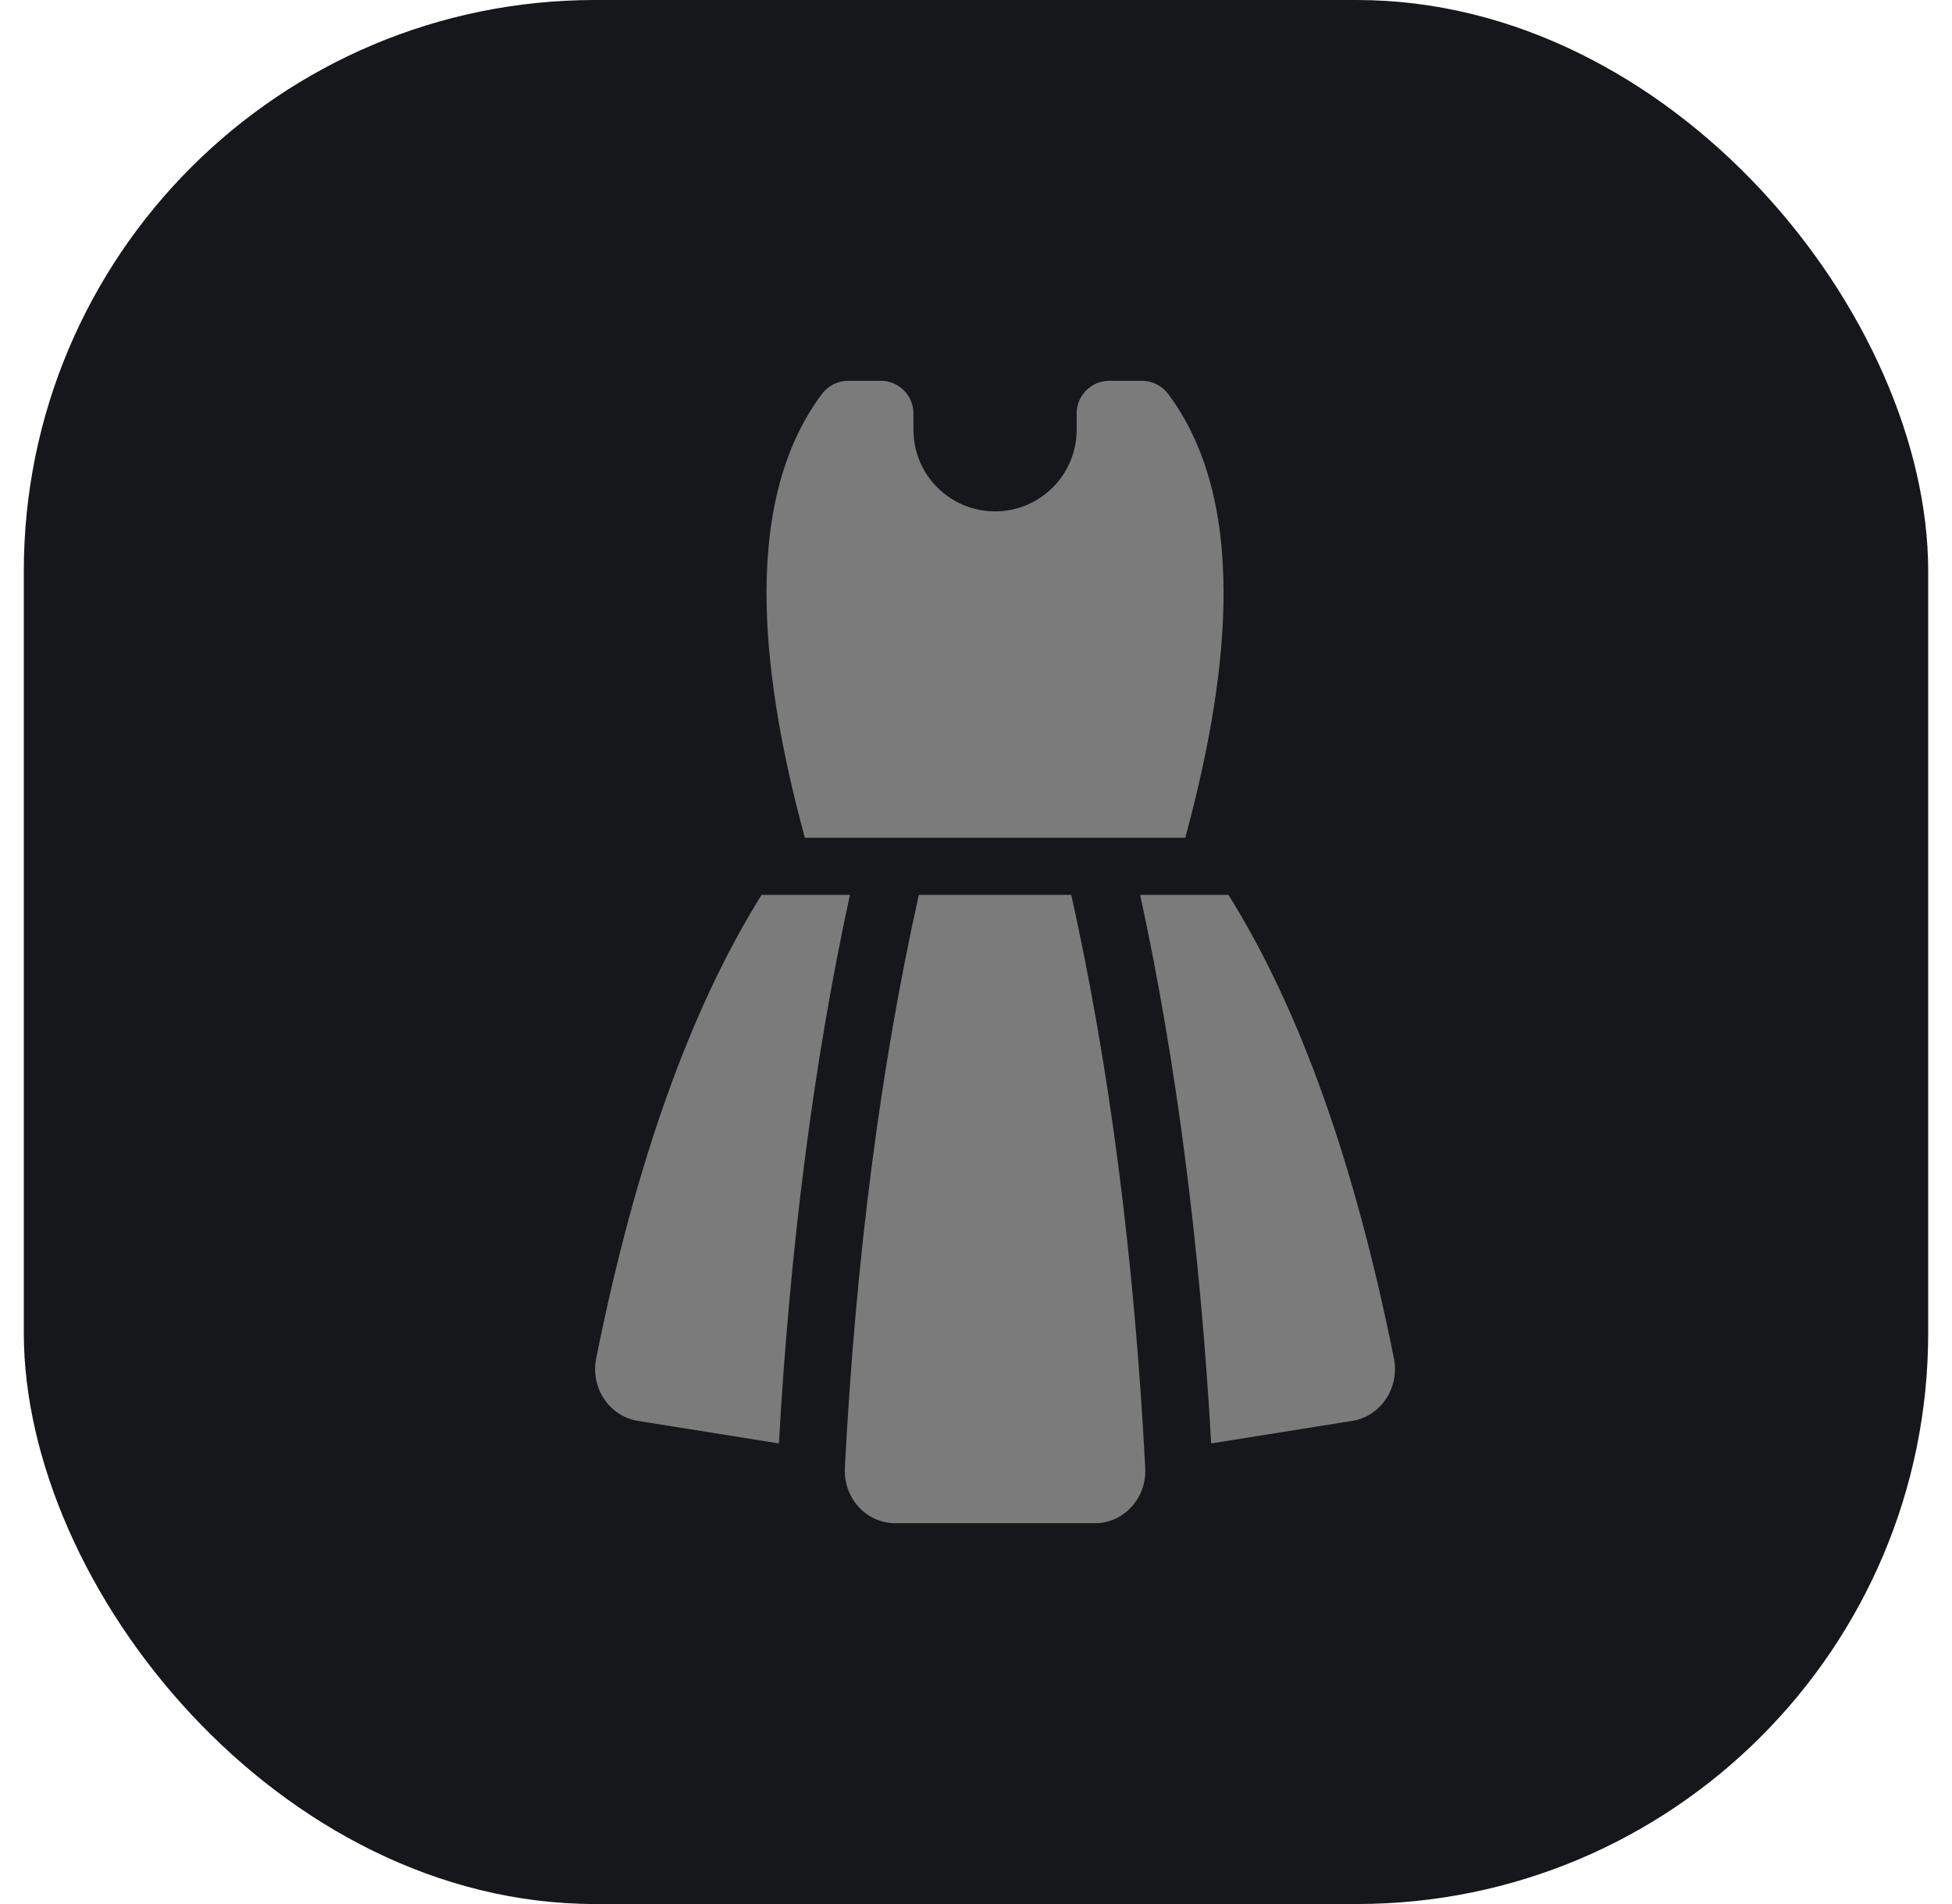
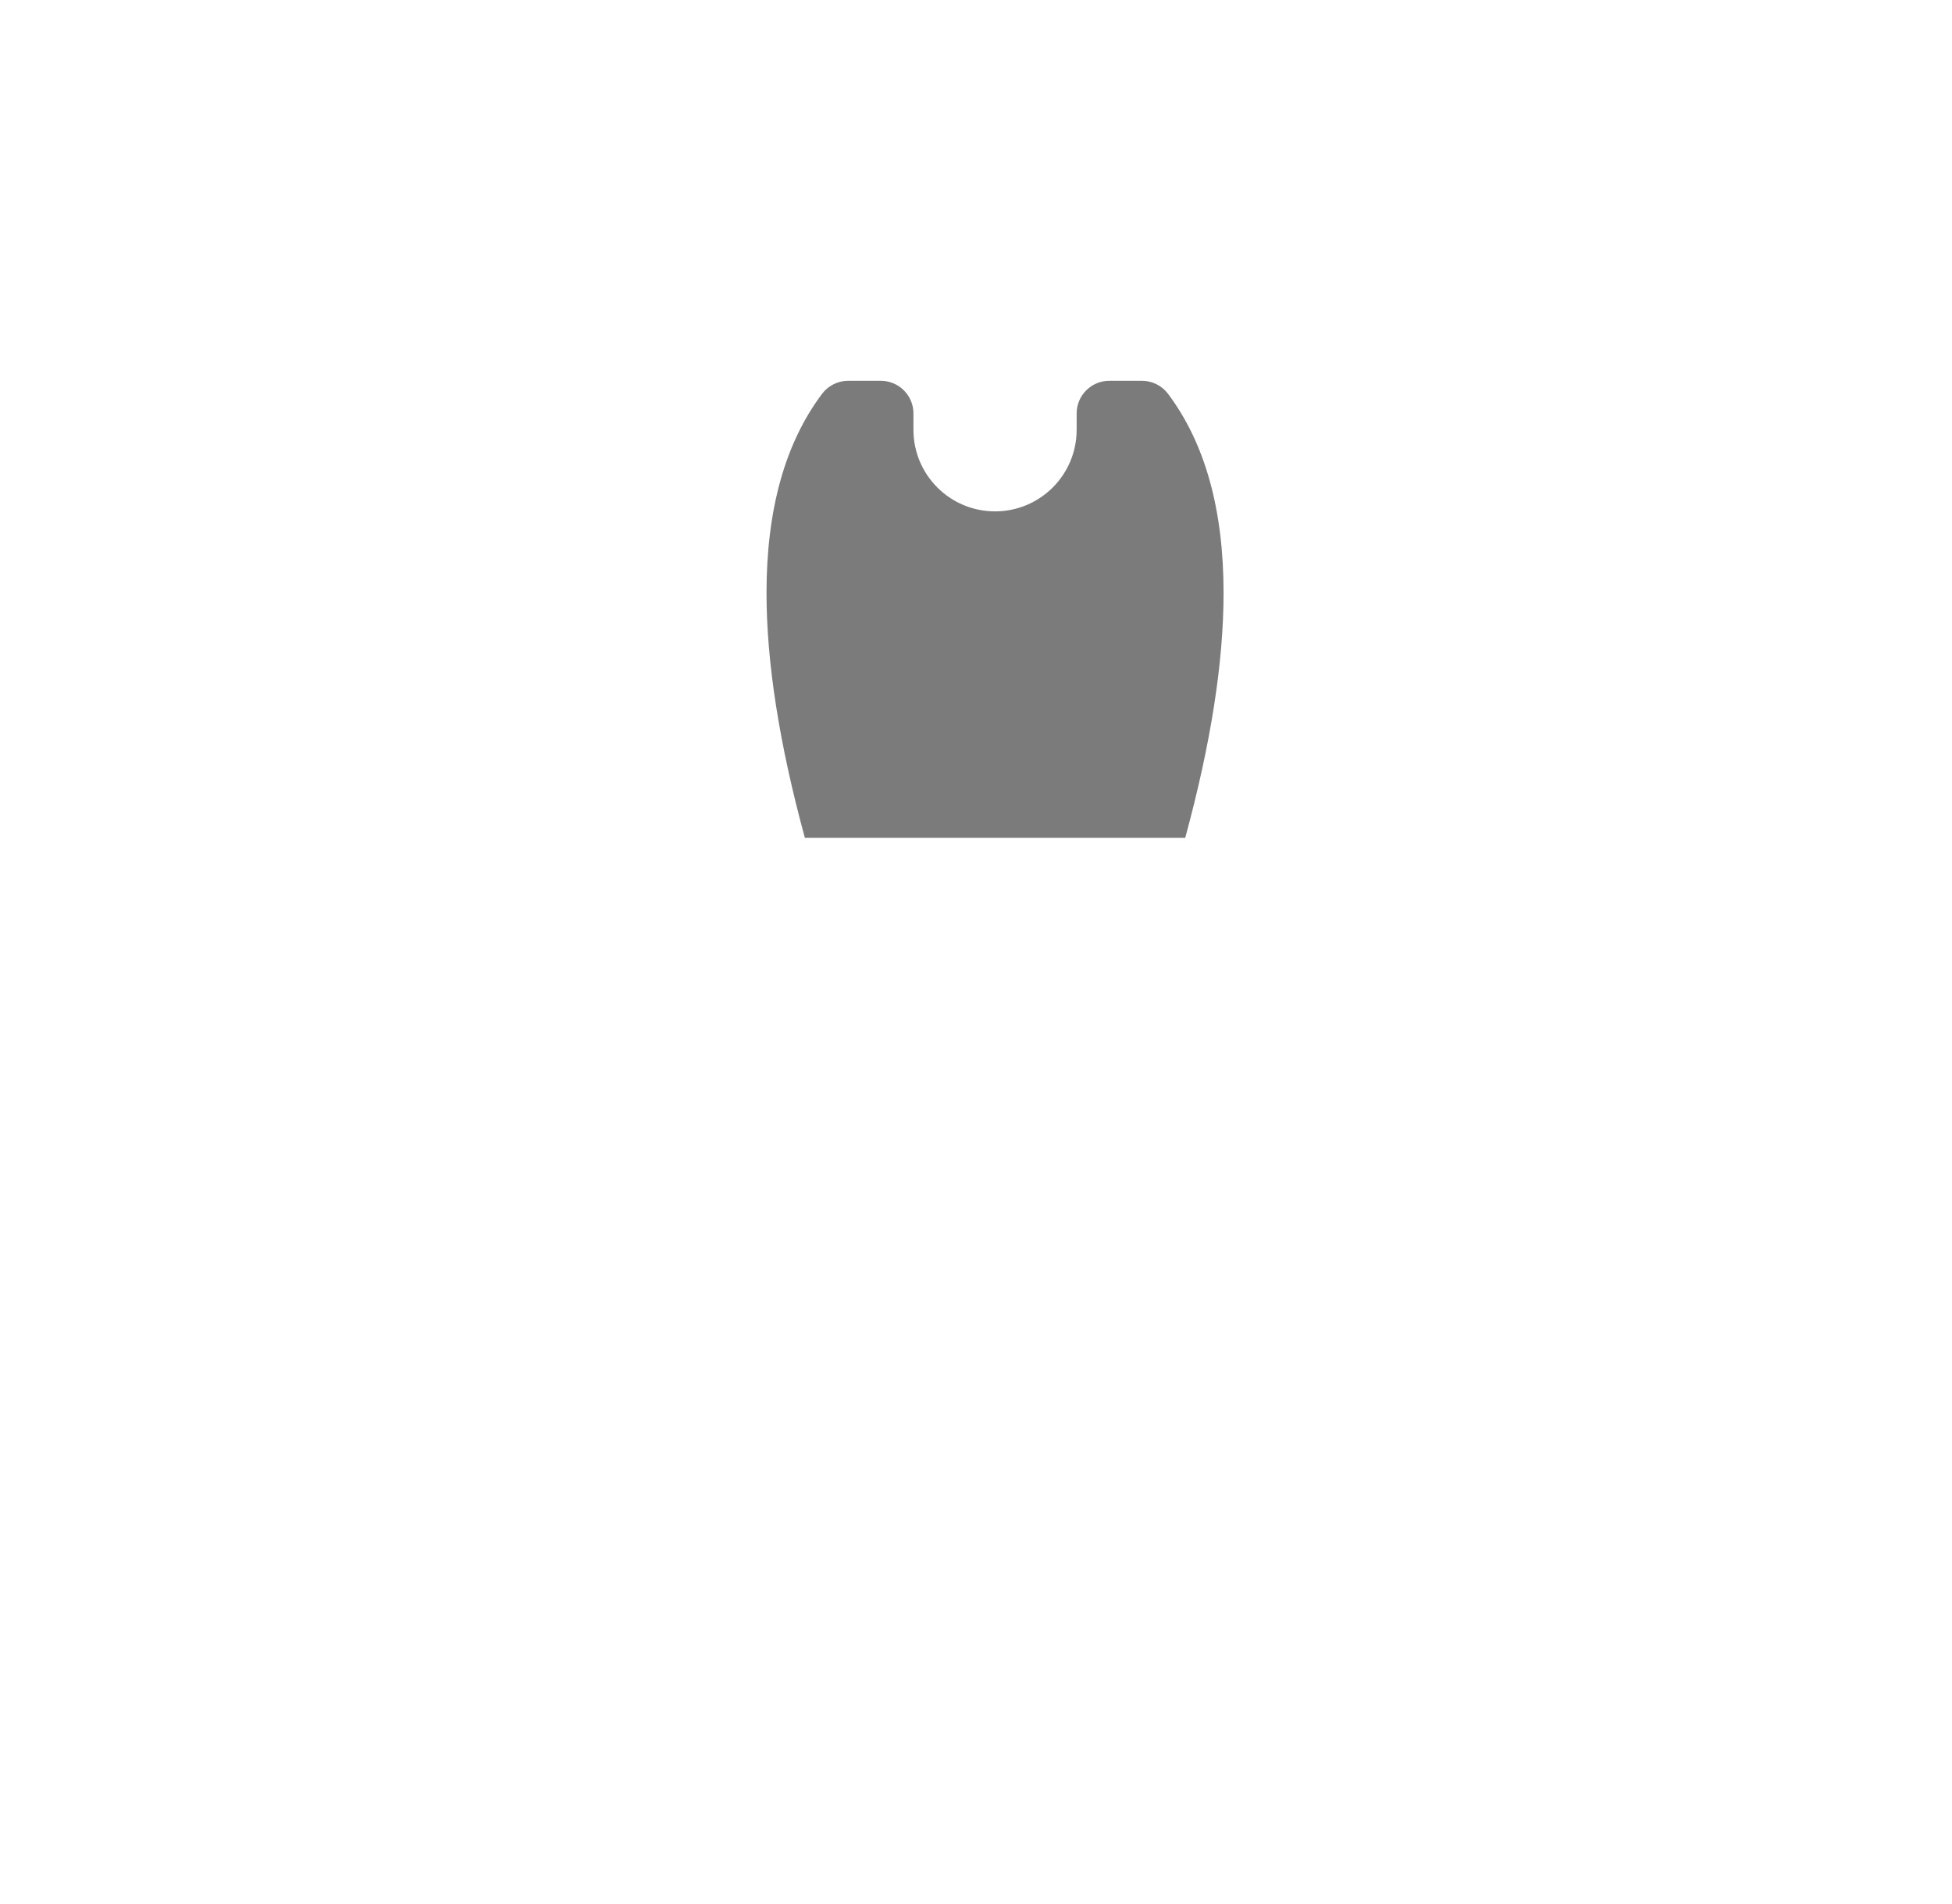
<svg xmlns="http://www.w3.org/2000/svg" width="41" height="40" viewBox="0 0 41 40" fill="none">
-   <rect x="0.5" width="40" height="40" rx="12" fill="#16171B" />
-   <path d="M15.996 18.8H17.852C17.094 22.298 16.598 26.138 16.36 30.324L13.398 29.85C13.37 29.846 13.37 29.846 13.343 29.84C12.771 29.716 12.403 29.134 12.522 28.539C13.34 24.454 14.494 21.207 15.996 18.8ZM25.803 18.8C27.306 21.207 28.46 24.454 29.278 28.539C29.397 29.134 29.029 29.716 28.457 29.84C28.43 29.846 28.43 29.846 28.402 29.85L25.44 30.324C25.202 26.138 24.706 22.298 23.948 18.8H25.803ZM22.501 18.8C23.307 22.421 23.825 26.434 24.055 30.841C24.086 31.447 23.639 31.966 23.055 31.999C23.027 32 23.027 32 22.998 32L18.802 32C18.218 32 17.744 31.508 17.744 30.9C17.744 30.87 17.744 30.87 17.745 30.841C17.975 26.434 18.493 22.421 19.299 18.8H22.501Z" fill="#7B7B7B" />
  <path d="M16.905 17.6H24.895C25.431 15.63 25.7 13.918 25.7 12.457C25.7 10.72 25.318 9.32 24.534 8.274C24.405 8.102 24.202 8 23.986 8H23.3C22.921 8 22.614 8.307 22.614 8.686V9.029C22.614 9.975 21.847 10.743 20.9 10.743C19.953 10.743 19.186 9.975 19.186 9.029V8.686C19.186 8.307 18.879 8 18.5 8H17.814C17.599 8 17.395 8.102 17.266 8.274C16.482 9.32 16.1 10.72 16.1 12.457C16.1 13.918 16.369 15.63 16.905 17.6Z" fill="#7B7B7B" />
  <path d="M22.271 16.229H19.529C19.15 16.229 18.843 15.922 18.843 15.543C18.843 15.164 19.15 14.857 19.529 14.857H22.271C22.65 14.857 22.957 15.164 22.957 15.543C22.957 15.922 22.65 16.229 22.271 16.229Z" fill="#7B7B7B" />
</svg>